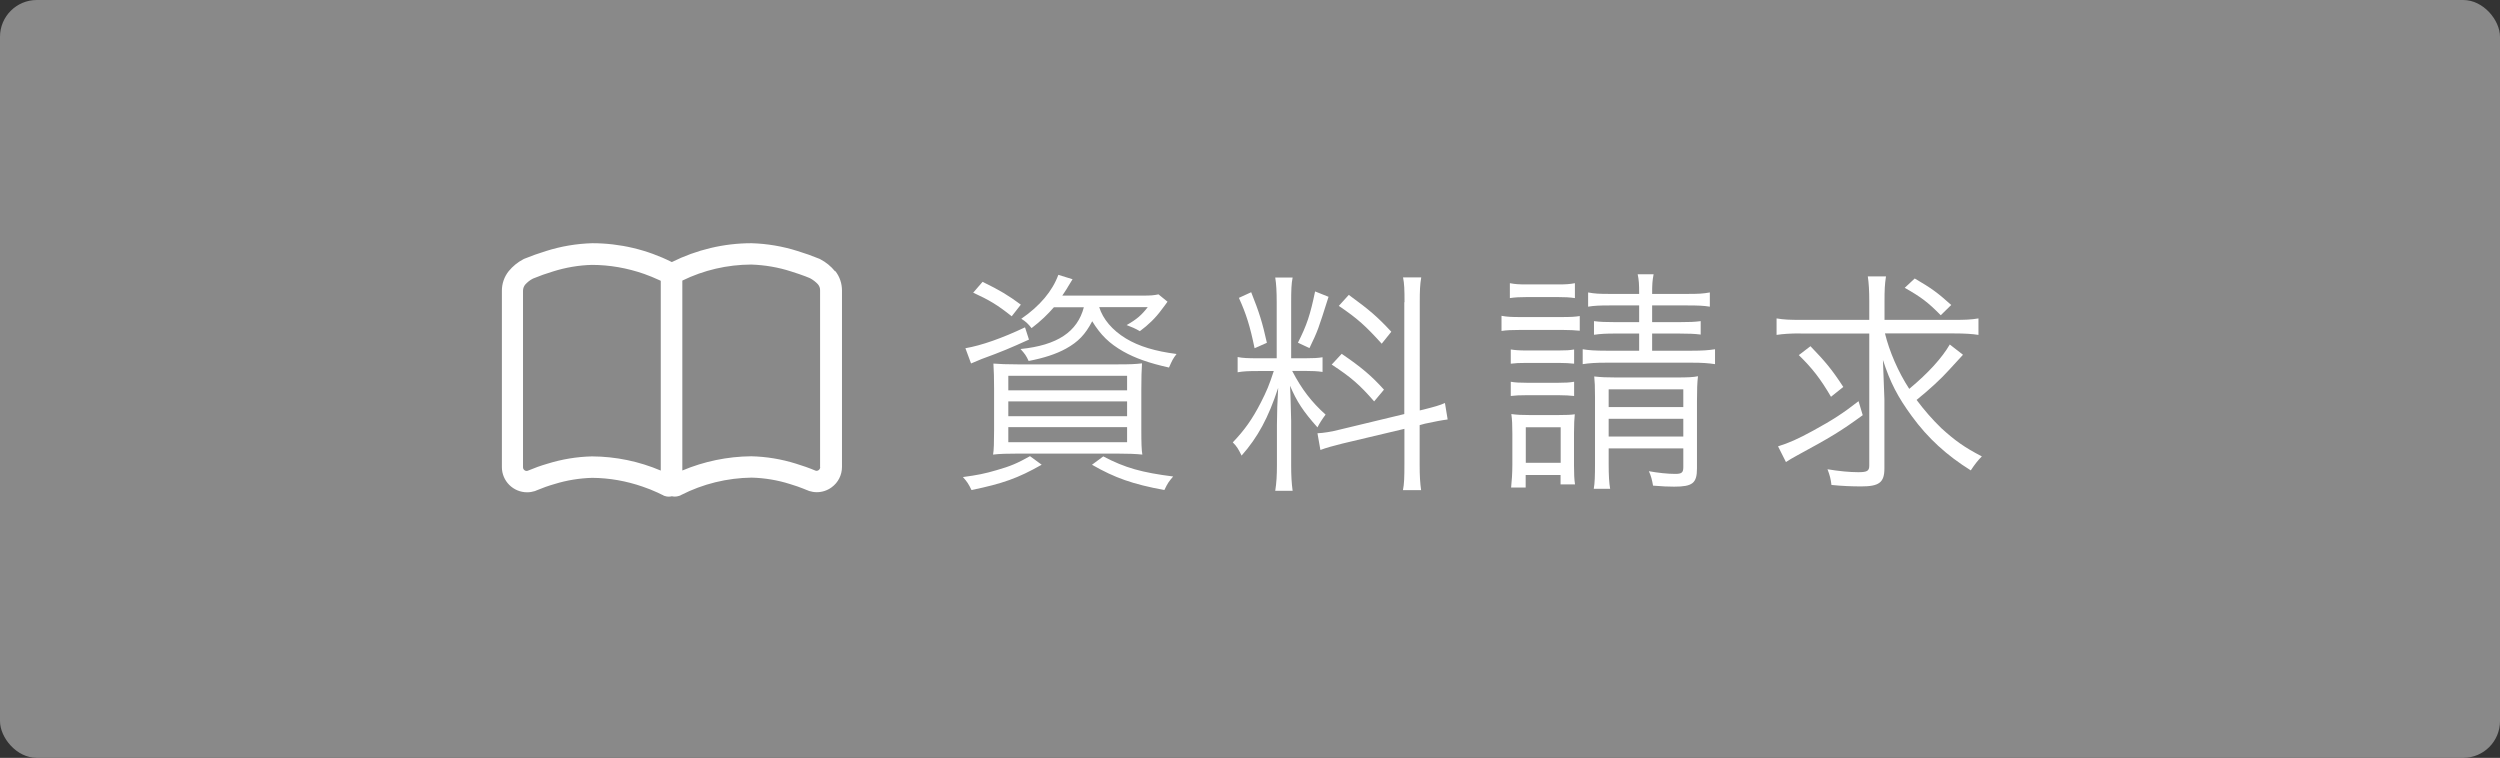
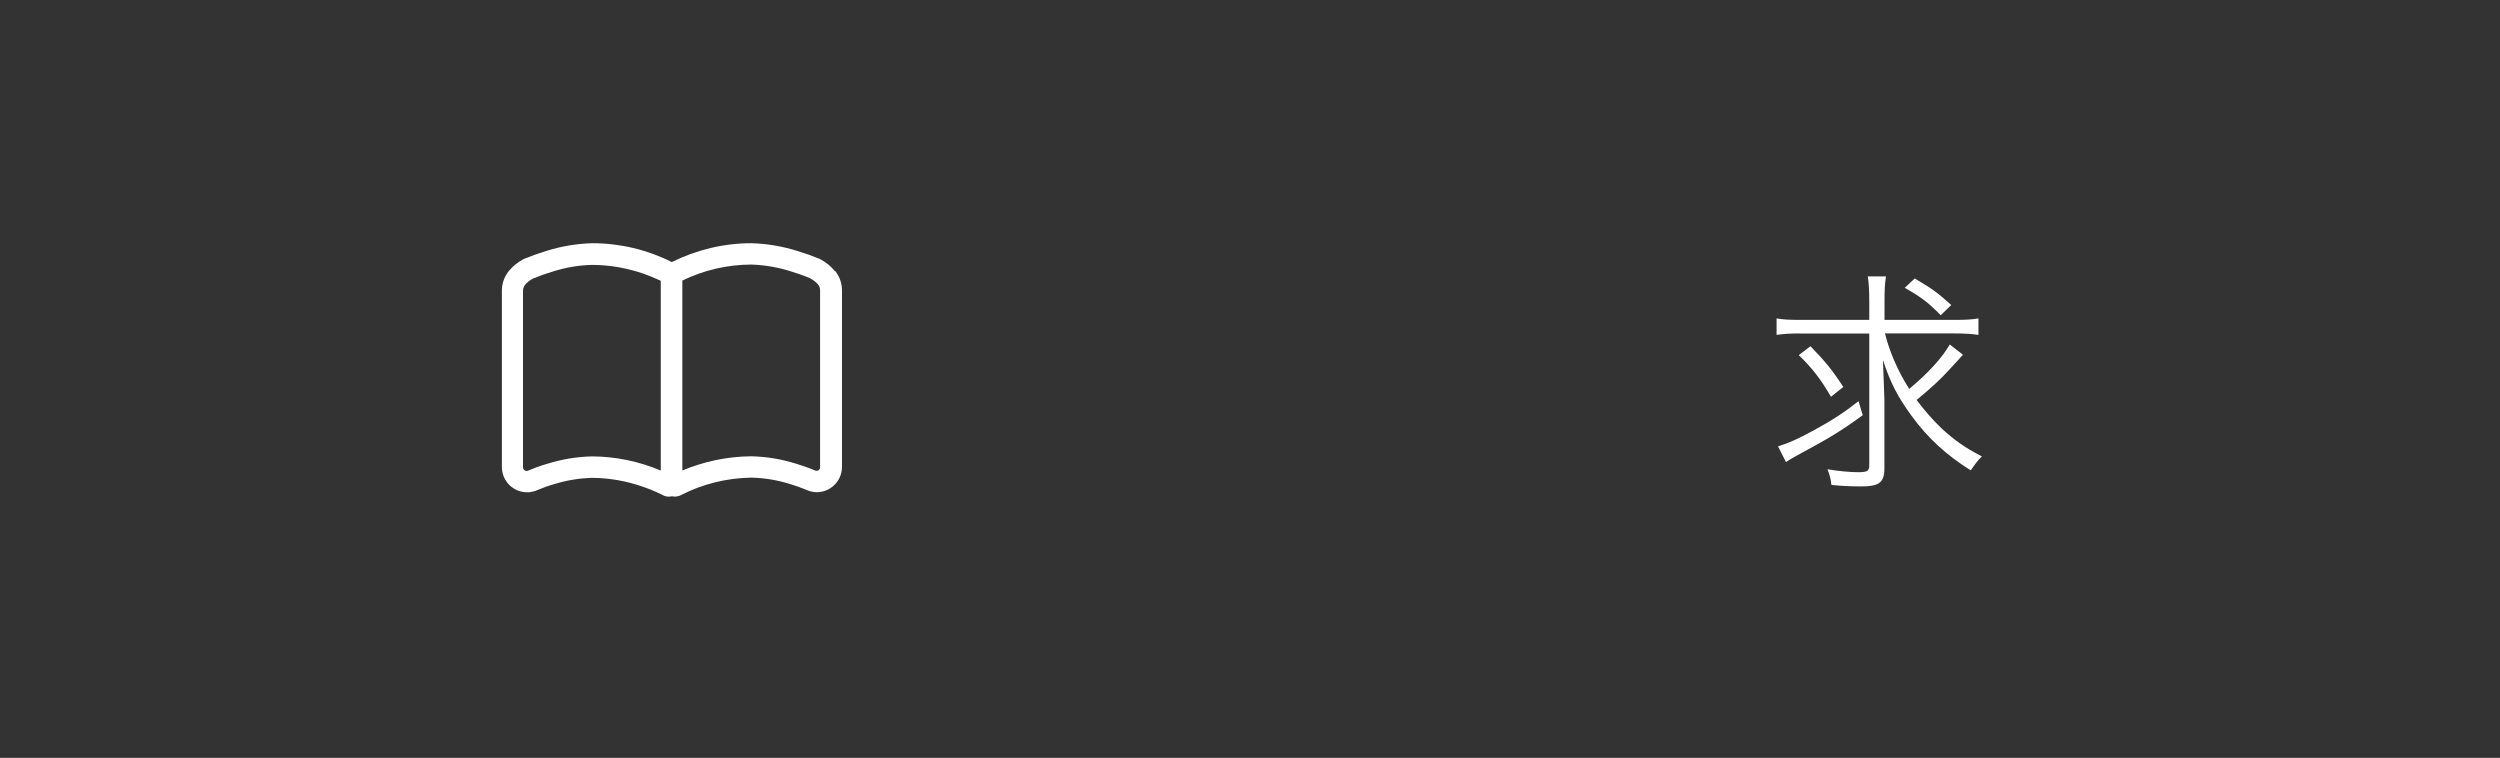
<svg xmlns="http://www.w3.org/2000/svg" id="_レイヤー_1" viewBox="0 0 221.41 67.12">
  <rect x="0" y="0" width="221.41" height="67.12" fill="#333333" stroke="none" />
  <defs>
    <style>.cls-1{isolation:isolate;}.cls-2{fill:#898989;}.cls-2,.cls-3{stroke-width:0px;}.cls-3{fill:#fff;}</style>
  </defs>
  <g id="_グループ_158">
-     <rect id="_長方形_39-2" class="cls-2" width="221.41" height="67.12" rx="3.26" ry="3.26" />
    <g id="_グループ_162">
      <g id="_資料請求-2" class="cls-1">
        <g class="cls-1">
-           <path class="cls-3" d="M92.25,41.16c-2.11,1.2-3.46,1.67-6.21,2.24-.26-.54-.39-.74-.76-1.15,1.26-.17,1.93-.3,2.98-.61,1.22-.35,1.8-.59,2.96-1.24l1.04.76ZM91.12,30.08c-1.63.74-2.41,1.07-4.19,1.72-.33.13-.54.22-.93.39l-.5-1.35c1.41-.24,3.26-.89,5.28-1.85l.35,1.09ZM89.6,28.01c-1.28-1.02-1.98-1.43-3.41-2.09l.83-.96c1.56.76,2.28,1.2,3.39,2.02l-.8,1.02ZM98.99,32.27c1.13,0,1.54-.02,2.15-.09-.04.67-.06,1.28-.06,2.28v3.63c0,1.11.02,1.78.09,2.17-.52-.06-1.33-.09-2.33-.09h-8.56c-1.02,0-1.78.02-2.33.09.07-.37.09-1.11.09-2.13v-3.71c0-.96-.02-1.59-.06-2.22.52.04,1.17.07,2.15.07h8.87ZM89.3,34.57h10.52v-1.29h-10.52v1.29ZM89.3,36.86h10.52v-1.31h-10.52v1.31ZM89.3,39.16h10.52v-1.33h-10.52v1.33ZM93.34,27.21c-.57.65-1.13,1.2-1.98,1.85-.33-.41-.5-.57-.91-.83,1.65-1.13,2.76-2.46,3.28-3.89l1.26.39q-.2.33-.41.67c-.04.09-.09.15-.3.48q-.09.13-.2.3h7.11c.72,0,.98-.02,1.41-.11l.8.65q-.09.13-.24.33t-.28.37c-.54.74-1.17,1.35-1.93,1.91-.41-.24-.72-.37-1.17-.54.91-.52,1.33-.89,1.87-1.59h-4.3c.33,1.06,1.15,2.04,2.37,2.78,1.15.7,2.61,1.13,4.48,1.37-.33.43-.39.57-.67,1.2-1.76-.39-3-.83-4.06-1.43-1.22-.7-1.98-1.43-2.74-2.67-.61,1.17-1.24,1.83-2.33,2.43-.87.48-1.96.83-3.3,1.09-.22-.48-.33-.63-.72-1.06,3.26-.33,5.04-1.52,5.61-3.7h-2.63ZM97.71,40.42c1.93,1.02,3.43,1.43,6.19,1.78-.39.46-.46.54-.78,1.2-2.8-.52-4.37-1.07-6.41-2.24l1-.74Z" />
-           <path class="cls-3" d="M111.44,32.86c-.87,0-1.33.02-1.83.11v-1.35c.43.09.87.11,1.83.11h1.63v-4.91c0-1.04-.04-1.67-.13-2.24h1.54c-.11.54-.13,1.13-.13,2.22v4.93h1.24c.72,0,1.13-.02,1.54-.09v1.3c-.46-.07-.91-.09-1.56-.09h-1.13c.85,1.63,1.72,2.76,2.96,3.87-.28.37-.56.8-.72,1.13-1.26-1.41-1.83-2.28-2.43-3.69.04.67.04.89.06,1.56.02.98.04,1.5.04,1.54v3.91c0,.98.04,1.63.13,2.3h-1.54c.11-.7.15-1.37.15-2.3v-3.56c0-.96.04-2.13.11-3.26-.87,2.65-1.8,4.37-3.24,6-.28-.57-.43-.83-.78-1.17,1.04-1.09,1.72-2.04,2.48-3.52.52-1.02.74-1.54,1.15-2.8h-1.37ZM110.81,25.88c.72,1.8,1,2.72,1.39,4.48l-1.09.48c-.39-1.91-.74-3.04-1.39-4.46l1.09-.5ZM117.66,26.29c-.93,2.93-.93,2.96-1.69,4.54l-1.02-.48c.78-1.54,1.09-2.46,1.52-4.54l1.2.48ZM124.39,26.77c0-1.11-.02-1.67-.13-2.2h1.61c-.11.63-.13,1.2-.13,2.17v9.61l.3-.07c.96-.24,1.5-.39,1.93-.59l.24,1.46c-.5.06-1.2.2-2,.37l-.48.13v3.5c0,1,.04,1.65.13,2.26h-1.61c.11-.54.13-1.11.13-2.3v-3.13l-5.48,1.3c-.87.22-1.43.37-1.96.57l-.26-1.48c.52-.02,1.22-.13,2-.33l5.69-1.37v-9.91ZM118.83,31.34c1.76,1.2,2.65,1.96,3.74,3.17l-.87,1.04c-1.28-1.48-2.09-2.17-3.76-3.26l.89-.96ZM119.46,26.12c1.85,1.35,2.5,1.91,3.76,3.26l-.85,1.06c-1.41-1.56-2.13-2.22-3.8-3.35l.89-.98Z" />
-           <path class="cls-3" d="M132.98,27.97c.48.09.89.11,1.67.11h3.59c.87,0,1.24-.02,1.67-.09v1.3c-.5-.04-.8-.07-1.52-.07h-3.74c-.76,0-1.22.02-1.67.09v-1.34ZM133.72,25.08c.48.09.78.11,1.5.11h2.76c.69,0,1.02-.02,1.5-.11v1.32c-.46-.07-.91-.09-1.5-.09h-2.76c-.59,0-1.04.02-1.5.09v-1.32ZM133.8,30.95c.39.06.72.09,1.41.09h2.81c.69,0,1-.02,1.39-.09v1.26c-.43-.04-.74-.07-1.39-.07h-2.81c-.69,0-.98.02-1.41.07v-1.26ZM133.8,33.81c.41.07.76.09,1.41.09h2.81c.67,0,.95-.02,1.39-.09v1.26c-.43-.04-.74-.07-1.39-.07h-2.81c-.67,0-.98.02-1.41.07v-1.26ZM133.83,43.18c.06-.59.11-1.26.11-2.02v-2.78c0-.76-.02-1.19-.09-1.71.52.07.91.09,1.69.09h2.39c.8,0,1.21-.02,1.54-.07-.04.41-.07.85-.07,1.65v2.87c0,.72.02,1.24.09,1.69h-1.28v-.83h-3.09v1.11h-1.3ZM135.13,40.99h3.09v-3.15h-3.09v3.15ZM142.56,27.05c-.89,0-1.37.02-1.91.11v-1.26c.59.11.98.13,1.91.13h2.61c0-.89-.02-1.2-.13-1.74h1.41c-.11.57-.13.89-.13,1.74h3.11c1,0,1.39-.02,2-.13v1.26c-.54-.09-1.06-.11-2-.11h-3.11v1.48h2.37c.91,0,1.43-.02,1.93-.09v1.19c-.54-.07-1.08-.09-1.93-.09h-2.37v1.52h3.48c.96,0,1.52-.04,2.09-.13v1.32c-.59-.09-1.15-.13-2.09-.13h-7.5c-.98,0-1.54.04-2.13.13v-1.32c.52.09,1.11.13,2.13.13h2.87v-1.52h-2.09c-.8,0-1.32.02-1.91.11v-1.21c.52.07,1.04.09,1.91.09h2.09v-1.48h-2.61ZM142.47,41.05c0,1.07.04,1.72.13,2.24h-1.45c.09-.52.11-1.11.11-2.24v-5.89c0-.98-.02-1.3-.07-1.82.63.07,1.08.09,1.93.09h5.35c.96,0,1.5-.02,1.91-.11-.07.59-.09,1.17-.09,2.24v5.93c0,1.3-.39,1.61-2.02,1.61-.48,0-1.04-.02-1.87-.09-.09-.5-.17-.85-.37-1.28.8.15,1.7.24,2.33.24.57,0,.72-.11.72-.59v-1.67h-6.61v1.35ZM149.08,36.05v-1.57h-6.61v1.57h6.61ZM149.08,38.66v-1.57h-6.61v1.57h6.61Z" />
          <path class="cls-3" d="M159.45,29.53c-.87,0-1.52.04-2.11.13v-1.46c.63.11,1.2.13,2.13.13h6.08v-1.61c0-.98-.04-1.63-.13-2.24h1.61c-.11.72-.13,1.2-.13,2.24v1.61h6.17c.96,0,1.5-.02,2.15-.13v1.46c-.56-.09-1.24-.13-2.15-.13h-6.13c.39,1.59,1.17,3.41,2.15,4.91,1.72-1.43,2.91-2.76,3.59-3.93l1.17.91q-.15.15-1.24,1.35c-.7.78-1.72,1.72-2.87,2.65.7.93,1.37,1.7,2.19,2.5,1.2,1.09,2.04,1.7,3.59,2.5-.37.37-.65.74-.98,1.24-2.13-1.33-3.8-2.85-5.22-4.8-1.26-1.72-1.91-2.98-2.56-4.98.02.59.11,2.83.13,3.48v6.13c0,1.24-.46,1.59-2.06,1.59-.83,0-1.76-.04-2.63-.13-.06-.54-.15-.87-.35-1.39,1.02.17,1.96.26,2.72.26.8,0,.98-.11.98-.59v-11.69h-6.11ZM164.97,36.77c-1.96,1.43-2.85,1.96-5.8,3.56-.43.24-.67.37-1,.59l-.7-1.39c.96-.3,1.76-.65,3.11-1.39,1.76-.96,2.67-1.56,4.02-2.61l.37,1.24ZM160.34,30.66c1.3,1.35,1.89,2.04,2.91,3.61l-1.09.87c-.93-1.59-1.65-2.52-2.85-3.69l1.02-.78ZM169.57,24.66c1.52.89,2,1.24,3.24,2.35l-.93.91c-1.13-1.15-1.74-1.61-3.19-2.43l.89-.83Z" />
        </g>
      </g>
      <path id="_パス_50-2" class="cls-3" d="M73.95,24.02c-.36-.44-.8-.8-1.3-1.06l-.04-.02-.04-.02c-.63-.26-1.28-.49-1.94-.69-1.32-.42-2.7-.65-4.08-.69-2.45,0-4.86.58-7.05,1.67-2.19-1.1-4.6-1.67-7.05-1.67-1.39.04-2.76.27-4.08.69-.66.2-1.3.43-1.94.69l-.04.02-.04.02c-.5.26-.94.62-1.3,1.06-.39.49-.6,1.1-.6,1.72v15.63c0,1.23,1,2.23,2.24,2.23.23,0,.47-.04.69-.11l.05-.02.04-.02h0c.55-.23,1.1-.43,1.67-.59,1.07-.33,2.19-.51,3.31-.54,1.52.01,3.03.28,4.47.78.45.15.89.33,1.33.53.15.07.27.13.35.17l.08.04h.02s.09.06.09.06l.1.03c.2.07.41.07.62.02.08.02.17.03.26.03.12,0,.25-.02.36-.06l.1-.03.09-.05c1.94-.99,4.08-1.51,6.25-1.54,1.15.03,2.3.22,3.4.57.48.14.88.29,1.16.4.14.05.25.1.32.13l.08.03h.02s.05.03.05.03l.05.02c.22.07.46.11.69.11.47,0,.93-.15,1.31-.43h0c.58-.42.92-1.09.92-1.81v-15.62c0-.62-.2-1.23-.59-1.72ZM58.53,41.68c-1.93-.82-4-1.25-6.1-1.26-1.34.03-2.67.25-3.95.65-.59.17-1.17.38-1.74.62l-.09.02c-.07,0-.14-.02-.19-.06-.09-.06-.14-.16-.14-.27v-15.63c0-.2.07-.39.19-.54.2-.22.43-.41.7-.54.58-.24,1.17-.45,1.77-.63,1.11-.35,2.27-.55,3.44-.58,1.58,0,3.14.28,4.63.8.45.16.89.34,1.32.54l.15.07v16.82ZM72.64,41.37c0,.11-.05.2-.14.27h0c-.06.04-.12.06-.19.06l-.09-.02c-.57-.24-1.15-.44-1.74-.62-1.28-.4-2.61-.62-3.95-.65-2.1.02-4.17.45-6.1,1.26v-16.82c1.9-.93,3.98-1.41,6.1-1.42,1.2.04,2.39.24,3.53.61.51.16.95.31,1.26.43.15.06.27.11.35.14l.07.03c.26.14.5.32.7.54.13.15.2.35.19.54v15.63h0Z" />
    </g>
  </g>
</svg>